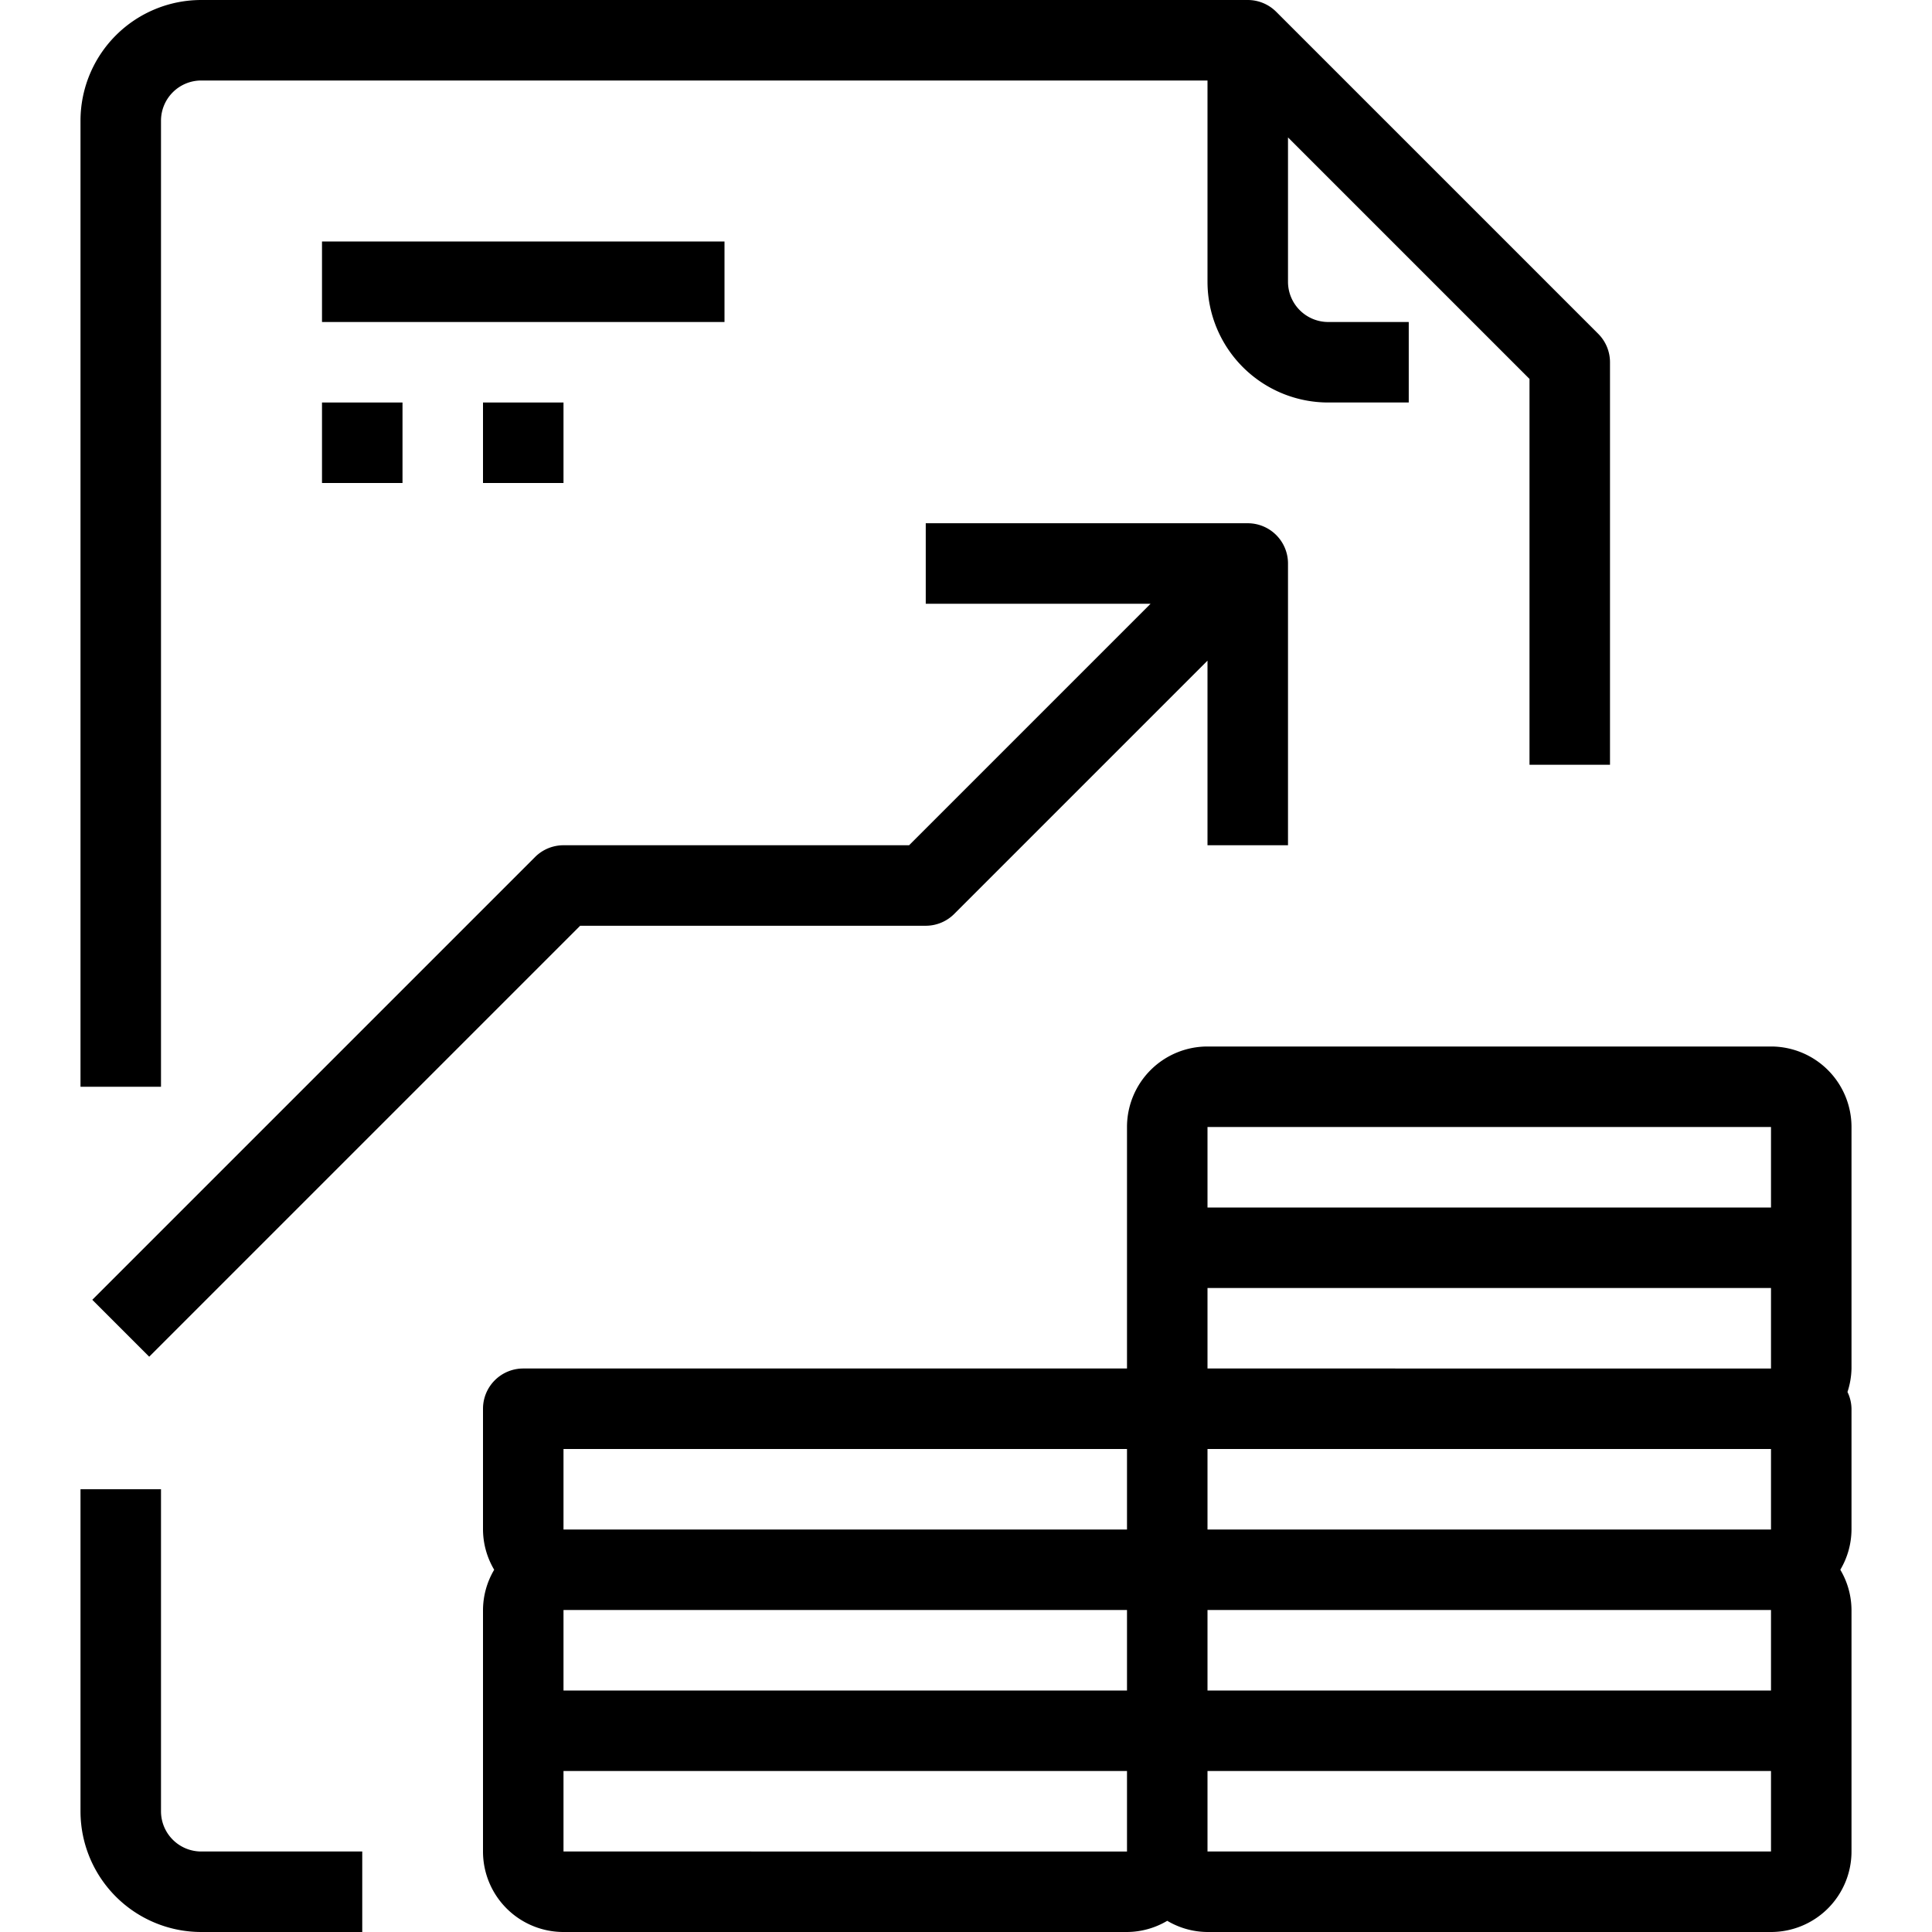
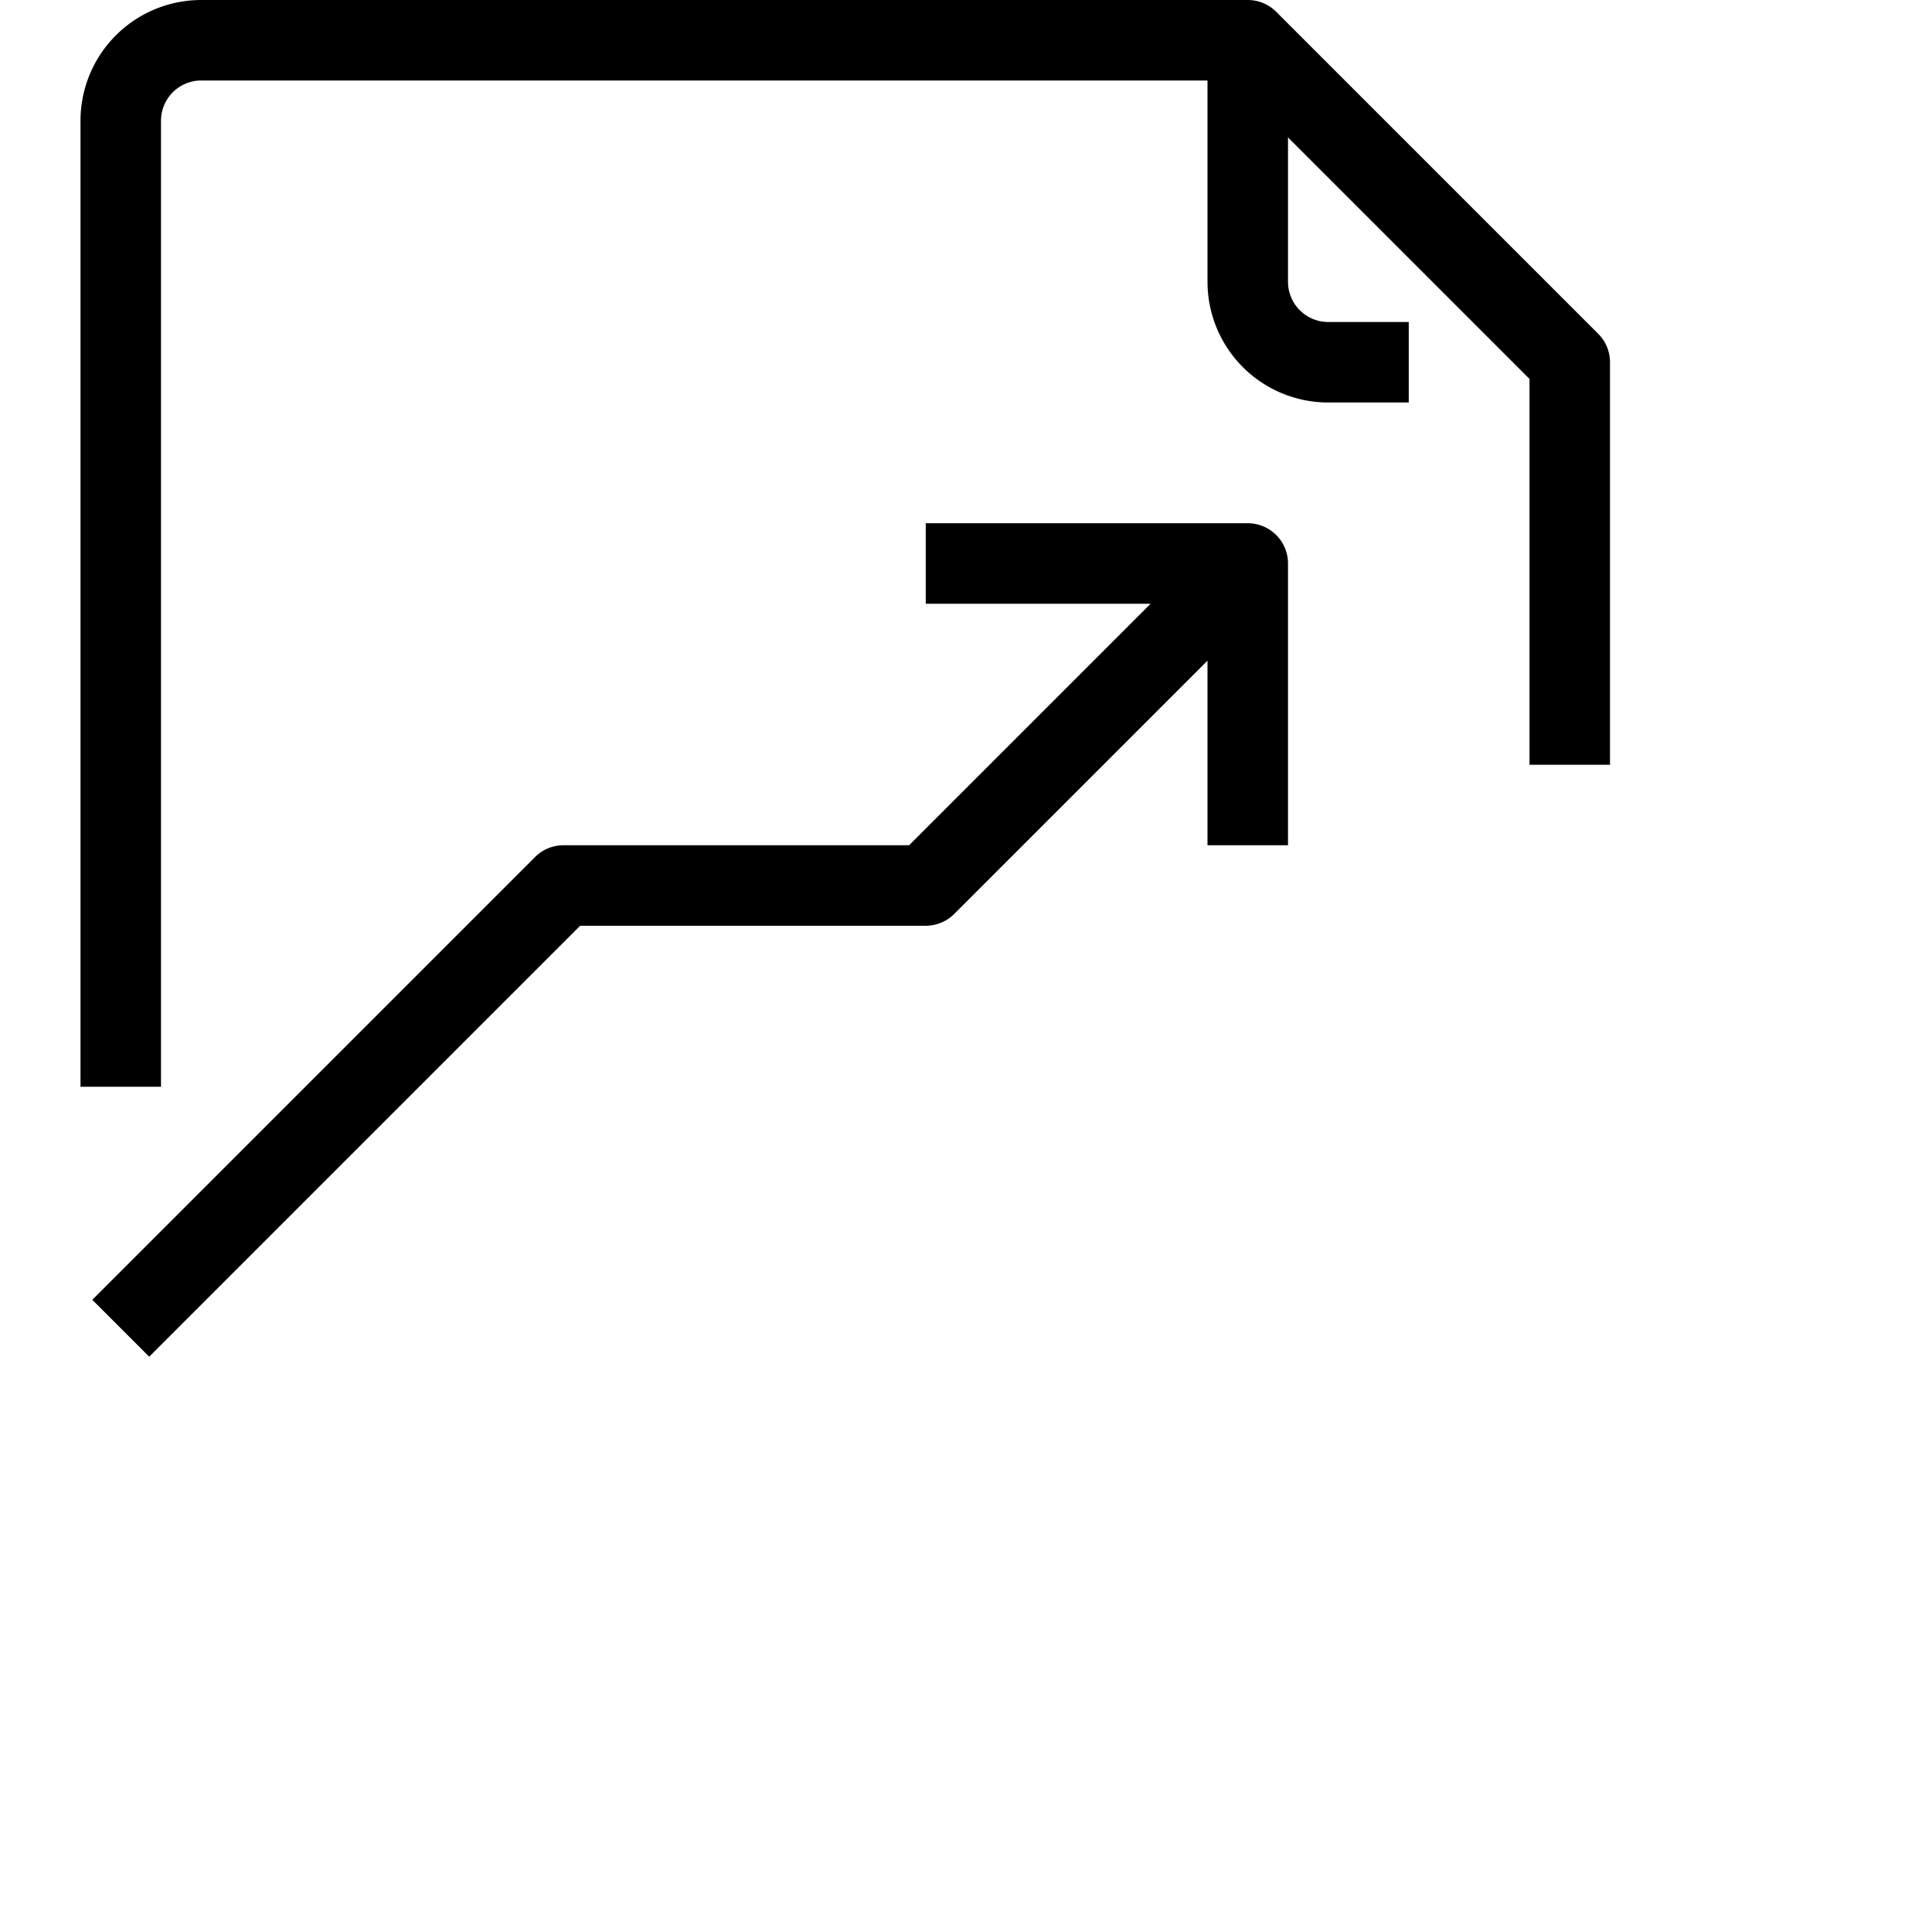
<svg xmlns="http://www.w3.org/2000/svg" height="100px" width="100px" fill="#000000" viewBox="0 0 48 48" x="0px" y="0px">
  <title>26-Financial Document</title>
  <g data-name="26-Financial Document">
-     <rect x="8" y="6" width="10" height="2" />
-     <rect x="8" y="10" width="2" height="2" />
-     <rect x="12" y="10" width="2" height="2" />
    <path d="M4,3A1,1,0,0,1,5,2H30V7a3,3,0,0,0,3,3h2V8H33a1,1,0,0,1-1-1V3.414l6,6V19h2V9a1,1,0,0,0-.293-.707l-8-8A1,1,0,0,0,31,0H5A3,3,0,0,0,2,3V27H4Z" />
-     <path d="M4,45V37H2v8a3,3,0,0,0,3,3H9V46H5A1,1,0,0,1,4,45Z" />
-     <path d="M44,26H30a2,2,0,0,0-2,2v6H13a1,1,0,0,0-1,1v3a1.978,1.978,0,0,0,.278,1A1.978,1.978,0,0,0,12,40v6a2,2,0,0,0,2,2H28a1.978,1.978,0,0,0,1-.278A1.978,1.978,0,0,0,30,48H44a2,2,0,0,0,2-2V40a1.978,1.978,0,0,0-.278-1A1.978,1.978,0,0,0,46,38V35a.99.99,0,0,0-.1-.417A1.978,1.978,0,0,0,46,34V28A2,2,0,0,0,44,26Zm0,12H30V36H44Zm0,4H30V40H44ZM14,40H28v2H14Zm16-8H44v2H30Zm0-4H44v2H30ZM14,36H28v2H14Zm0,10V44H28v2Zm30,0H30V44H44Z" />
    <path d="M32,21V14a1,1,0,0,0-1-1H23v2h5.586l-6,6H14a1,1,0,0,0-.707.293l-11,11,1.414,1.414L14.414,23H23a1,1,0,0,0,.707-.293L30,16.414V21Z" />
  </g>
</svg>